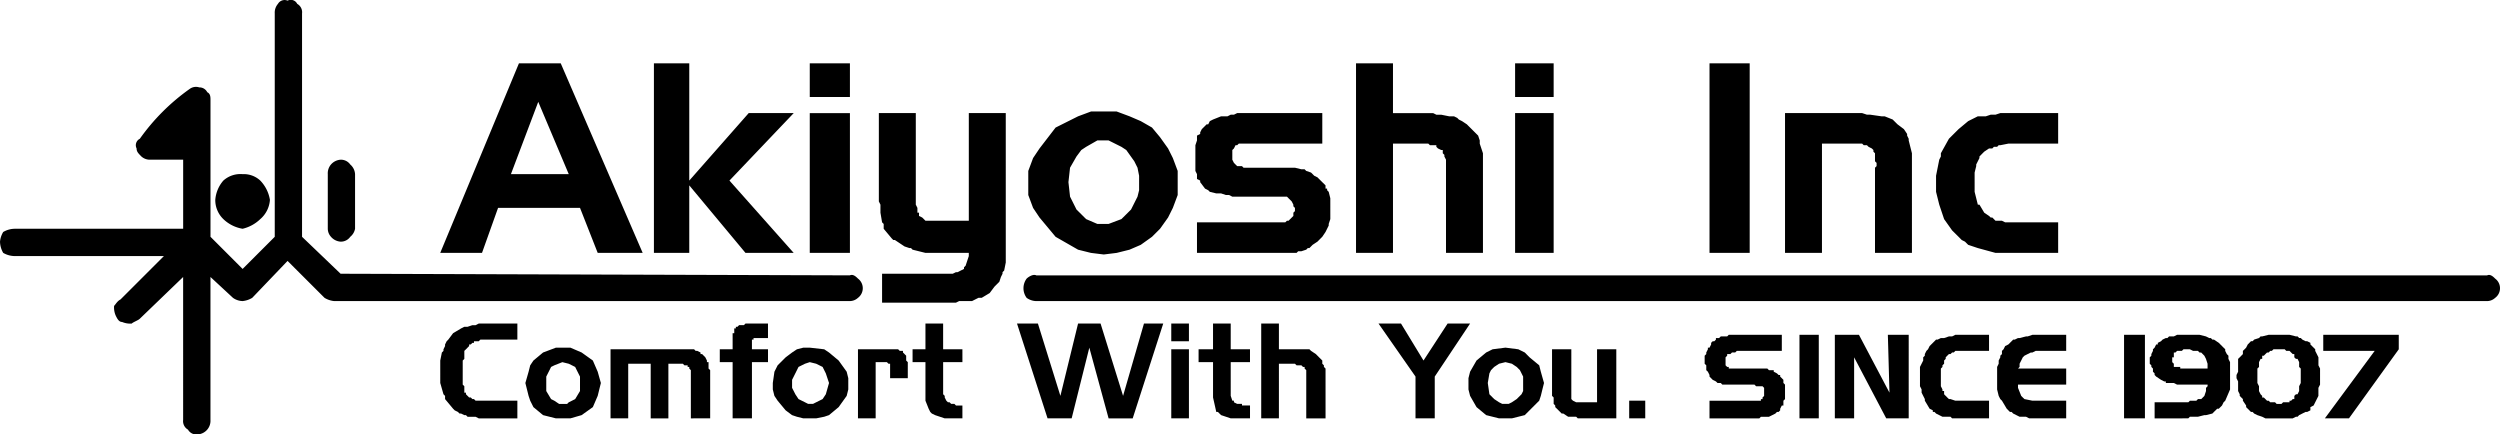
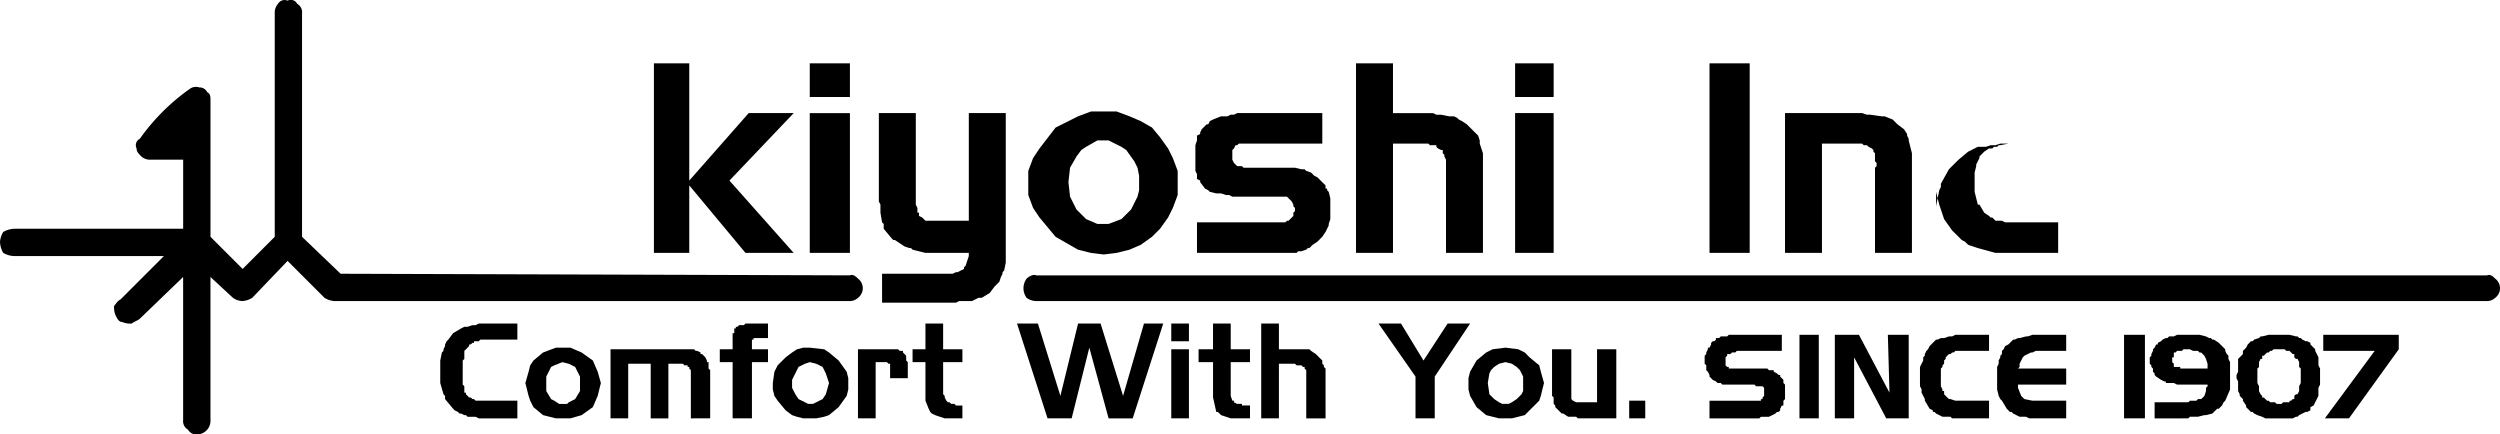
<svg xmlns="http://www.w3.org/2000/svg" viewBox="0 0 184.153 32">
  <g id="bl">
-     <path class="akiyoshi-logo" d="M10.374,23.93c-.238.119-.354.355-.472.474a1.506,1.506,0,0,0,.118.711c.116.236.236.473.472.473a1.515,1.515,0,0,0,.71.117c.117-.117.474-.235.592-.354l3.194-3.076V32.804a.718.718,0,0,0,.357.714.712.712,0,0,0,.708.353,1.017,1.017,0,0,0,.71-.353.999.999,0,0,0,.238-.714V22.274l1.657,1.536a1.262,1.262,0,0,0,.71.238,1.678,1.678,0,0,0,.71-.238L22.681,21.09l2.723,2.721a1.681,1.681,0,0,0,.71.238h37.99a.899.899,0,0,0,.592-.238.886.886,0,0,0,0-1.419c-.118-.117-.354-.357-.592-.238l-37.517-.119-2.84-2.721V2.862a.708.708,0,0,0-.356-.707.525.525,0,0,0-.71-.238.566.566,0,0,0-.708.238.994.994,0,0,0-.237.707V19.314l-2.366,2.367-2.367-2.367V9.255c0-.238,0-.474-.238-.592a.645.645,0,0,0-.59-.355.783.783,0,0,0-.709.117,15.428,15.428,0,0,0-3.669,3.668.529.529,0,0,0-.237.712c0,.236.119.355.354.593a.922.922,0,0,0,.591.236h2.485v5.088H2.564a1.715,1.715,0,0,0-.83.238,1.664,1.664,0,0,0-.235.71,1.713,1.713,0,0,0,.235.828,1.733,1.733,0,0,0,.83.236H13.571Zm53.73-17.395H61.146V9.017h2.958Zm4.972,10.65-.119-.238V10.202H66.235v6.508l.118.236v.592l.12.71.118.119v.355l.592.71.118.119h.117l.71.473.355.119h.12l.115.119.949.236h3.194v.236l-.236.71-.118.117v.119l-.237.119-.236.119h-.119l-.237.116H66.473v2.131h5.443l.236-.117H73.1l.234-.119.238-.119h.238l.59-.353.355-.474.119-.119.236-.236.117-.353.119-.24v-.116l.119-.119.119-.593V10.202H72.862v7.929H69.668l-.119-.121-.12-.117h0l-.236-.116v-.24h-.117v-.353Zm-4.972-6.982H61.146V20.499h2.958Zm17.754-.117-.948.353-1.656.829L78.071,12.806l-.475.708-.354.949v1.774l.354.949.475.709,1.184,1.42,1.656.949.948.236.945.117.948-.117.947-.236.827-.357.829-.592.592-.591.591-.829.354-.709.356-.949V14.462l-.356-.949-.354-.708-.591-.828-.592-.711-.829-.474-.827-.355-.947-.353H81.859Zm-1.066,3.314.356-.478.354-.234.828-.473h.828l.946.473.357.234.592.831.236.474.117.592V15.883l-.117.474-.236.47-.239.476-.353.353-.357.353-.946.357h-.828L81.503,18.01l-.354-.353-.356-.353-.474-.947L80.2,15.29l.118-1.064Zm-3.67,10.412a1.266,1.266,0,0,0,.71.238H184.704a.895.895,0,0,0,.59-.238.883.883,0,0,0,0-1.419c-.117-.117-.353-.357-.59-.238H77.833c-.237-.119-.591.121-.71.238a1.188,1.188,0,0,0,0,1.419Zm26.985-17.276h-2.723V20.499h2.723V12.45h2.603l.119.117h.472v.119l.119.119.238.115h.116v.24l.119.117v.121h0l.119.236v6.864h2.722V13.161l-.236-.71v-.236l-.119-.355-.474-.474-.238-.236-.117-.119-.355-.236-.238-.119-.116-.119-.238-.117h-.353l-.592-.119h-.357l-.236-.117h-2.959Zm-12.19,3.903h-.473l-.593.236-.236.119-.118.236h-.118l-.117.119-.12.119-.118.117-.119.236v.119l-.235.119v.355l-.118.354v1.895l.118.236v.119h0v.236l.235.119V15.29l.357.474h0l.235.119.118.119.474.115h.355l.353.119h.239l.235.121h4.025l.117.117.119.119.117.117.119.236v.119l.117.119v.236l-.117.117v.24l-.355.353h-.117l-.121.117H89.669v2.25h7.338l.117-.119h.236l.357-.117.117-.119h.119l.117-.119.119-.119.355-.235.236-.238.119-.119.238-.353.235-.476v-.117l.118-.357V16.474l-.118-.472-.117-.119v-.119h-.117v-.238l-.357-.353-.119-.119-.117-.119h0l-.238-.117-.117-.119-.119-.117-.353-.119-.121-.121h-.236l-.474-.116H93.1l-.118-.119H92.628l-.238-.238-.118-.234v-.714l.118-.115.118-.238h.12l.119-.117H98.9V10.202H92.628l-.238.117h-.236ZM52.271,6.535H49.666V20.499h2.604V15.526l4.141,4.973h3.551L55.23,15.173l4.734-4.971H56.648l-4.378,4.971ZM56.294,25.823H55.938l-.117.119h-.119v.119h-.118v.119h0v.234h-.12V27.6h-.946v.947h.946v4.141h1.423v-4.141h1.183V27.6H56.886v-.714h.118v-.115h1.065V25.704H56.412Zm-3.551,1.895L52.625,27.6H46.471v5.088h1.302V28.665h1.656v4.024h1.303V28.665h1.066l.118.117H52.15V28.9h.121v.119l.116.119v3.55H53.81v-3.55l-.12-.119v-.472h-.119v-.119l-.118-.236-.235-.238h-.118v-.117l-.239-.119Zm5.681,2.365v.476l.118.472.237.355.591.711.472.353.356.119.474.119h.946l.592-.119.354-.119.71-.591.592-.828.118-.472v-.83l-.118-.476-.592-.825-.71-.592L62.211,27.6,61.146,27.48h-.473l-.474.121-.356.236-.472.355-.591.589-.237.472ZM60.317,28.9l.475-.236.354-.117.473.117.474.236.118.238.118.236.236.708-.236.83-.236.355-.474.236-.236.119h-.355l-.235-.119-.475-.236-.235-.355-.119-.238-.12-.234v-.592l.12-.238.236-.472ZM42.447,27.48l-.946.357-.71.592-.237.353-.119.472-.237.83.119.476.118.472.119.355.237.473L41.5,32.45l.946.238h1.066l.829-.238.827-.591.357-.828.116-.472.118-.476-.234-.83-.357-.825-.827-.592-.829-.357H42.447Zm-.118,1.302.592-.234.472.117.238.117.235.119.118.238.238.472v1.064l-.356.593-.235.119-.238.117-.119.119h-.591l-.354-.236-.237-.119-.355-.593V29.61l.238-.472.117-.238ZM39.608,26.886V25.704H36.765l-.233.119h-.239l-.353.119h-.238l-.237.119-.591.353-.354.472-.12.121-.118.238v.117l-.117.238v.117l-.118.119-.119.592V30.083l.237.83.117.119v.236l.592.711.118.119h0l.238.117.118.119h.117l.237.117h.12l.118.119h.592l.233.119H39.608V31.387H36.531l-.12-.119h-.119l-.118-.117h-.119l-.116-.119h0l-.118-.119v-.117h-.12V30.321l-.119-.119V28.428l.119-.121v-.59l.12-.117h0l.118-.121h0l.116-.117V27.245h.119l.118-.119h.119v-.119h.353l.12-.121Zm66.747,1.542-1.657-2.724h-1.657L105.766,29.61v3.078h1.417V29.61l2.603-3.906h-1.655ZM97.718,27.6H95.704V25.704H94.401v6.984h1.303V28.665h1.183l.121.117h.353l.119.119h.117v.119l.121.119v3.55h1.421V29.019l-.121-.119v-.119L98.9,28.665v-.236l-.119-.121h0l-.119-.116-.117-.119h0l-.117-.119-.357-.236h0L97.954,27.6Zm-5.564,0V25.704H90.851V27.6H89.787v.947h1.065v2.603l.238,1.063h.118l.118.119.119.117.71.238h1.42v-.947h-.591v-.119H92.628l-.238-.119v-.117h-.118l-.118-.355V28.547h1.42V27.6Zm-3.078-.593V25.704H87.775v1.303Zm-3.312-1.303-1.539,5.328L82.567,25.704h-1.657L79.608,31.032,77.952,25.704h-1.54l2.25,6.984h1.775L81.739,27.48l1.42,5.209h1.775l2.249-6.984Zm3.312,6.984V27.6H87.775v5.088ZM72.39,27.6H70.97V25.704H69.668V27.6h-.949v.947h.949v2.839l.235.592.118.236.118.119.239.117.708.238H72.39v-.947h-.474l-.118-.119h-.235l-.12-.119h-.118l-.119-.117h0l-.118-.236v-.119l-.117-.119V28.547h1.42Zm-4.734,0H64.697v5.088h1.303v-4.141h.828l.118.117h.118v.117h0v.948h1.303V28.547l-.119-.119v-.355l-.118-.119-.118-.117v-.119h-.235ZM130.382,6.535h-2.959V20.499h2.959ZM113.102,9.017h2.84V6.535h-2.84Zm2.84,1.185h-2.84V20.499h2.84Zm25.8,1.182-.472-.355-.357-.355-.592-.236h-.234l-.83-.119h-.238l-.353-.117H132.985V20.499h2.721V12.45h2.96l.119.117h.234l.119.119.238.119h0l.119.115v.121h0l.117.119v.238h0v.353l.117.117v.238l-.117.119v6.273h2.721V13.161l-.238-.947v-.121l-.116-.234V11.74Zm11.362,1.066V10.202h-4.262l-.353.117h-.354l-.357.119h-.591l-.71.355-.709.591-.476.474-.234.234-.593,1.067v.238l-.119.236-.236,1.183V16.002l.236.945.357,1.064.589.831.238.236.238.236.235.238.238.119.236.235.71.238,1.302.355h4.615v-2.25h-3.905l-.236-.117h-.474l-.235-.238h-.119l-.122-.116-.354-.24-.353-.592h-.119l-.236-.945V14.581l.117-.474v-.119l.238-.474v-.115l.234-.238.119-.119h0l.354-.236h.241l.116-.119h.238l.115-.119h.119l.592-.117Zm.592,15.267V26.533h-2.486l-.354.119h-.119l-.474.119h-.117l-.236.115h-.119l-.117.121-.24.238-.234.117h0l-.119.238-.117.117v.236l-.121.119v.119l-.119.236v.236l-.115.236v1.659l.115.472.119.236.121.119.353.592.236.236h.121l.117.119.472.236h.474l.236.119h2.723V31.387h-2.486l-.59-.119-.121-.117-.117-.119-.236-.592V30.202h3.55V29.019h-3.55l.117-.119v-.236l.119-.236.117-.236.121-.119.236-.119.236-.117h.117l.238-.119Zm-5.683,0V26.533H145.53l-.238.119h-.234l-.355.119h-.238l-.238.115h-.117l-.117.121-.357.355-.119.238-.117.117-.117.236v.119l-.119.119v.236l-.238.472V30.321l.119.238v.236l.119.236.119.236v.119l.353.592.236.119v.117h.121l.117.119.472.236h.593l.117.119h2.721V31.387H145.53l-.355-.119h-.117l-.121-.117-.117-.119-.117-.119h0v-.238h-.121v-.116l-.117-.238V29.019l.117-.119v-.119l.121-.117v-.236h0l.117-.121v-.116h0l.117-.119.121-.119h.117l.117-.117h.121l.117-.119h2.483Zm-5.917-1.185h-1.536l.119,4.262L138.43,26.533h-1.776v6.155h1.421V28.192l2.365,4.496h1.655Zm-6.624,0h-1.423v6.155h1.423Zm-2.723,1.185V26.533H128.84l-.116.119h-.472l-.123.119h-.234v.115l-.119.121h-.119l-.116.119v.119l-.119.235h-.119V27.6l-.119.236v.117l-.119.119v.592l.119.117v.357l.119.115h0l.119.238h0v.119l.119.119.116.119h0l.238.119.119.116h.238l.115.119h2.369l.117.119h.474l.117.119v.592l-.117.119v.117h-.119v.119h-3.786v1.302h3.669l.117-.119h.593l.472-.236h0l.117-.119h.121l.116-.117v-.119l.121-.236h.117v-.355l.119-.119V30.202l-.119-.119v-.234l-.117-.119h0l-.121-.119v-.119h-.116l-.121-.117-.236-.121v-.115h-.353l-.117-.119H128.84V28.9h-.116l-.119-.119v-.474h0v-.116l.119-.119v-.119h.236l.117-.117h.238l.117-.119Zm-10.06,3.669h-1.183v1.302h1.183Zm-3.55-3.786v3.903h-1.54l-.236-.117-.119-.119V27.6h-1.421v3.431l.119.119v.472l.117.119v.117h0l.121.119.236.236h0l.117.119h.119l.357.236h.59l.121.119h2.837V27.6Zm-5.324.236-.476-.236-.947-.121-.947.121-.474.236-.711.592-.474.825-.119.476v.83l.119.472.474.828.711.591.474.119.474.119h.946l.473-.119.476-.119.353-.353.711-.711.119-.355.115-.472.119-.476-.234-.83-.119-.472-.711-.589Zm-.595,1.064.238.238.236.472v1.064l-.117.238-.357.355-.354.236-.238.119h-.472l-.236-.119-.357-.236-.353-.355-.119-.83.119-.708.117-.236.236-.238.357-.236.472-.117.474.117Zm59.176,1.302V29.019l-.119-.238v-.589h0l-.117-.238-.119-.236V27.6l-.119-.121-.236-.235v-.119l-.236-.119h-.119l-.238-.121-.117-.115h-.119l-.117-.119H170.62l-.474-.119h-1.536l-.476.119h-.119l-.116.119-.357.115-.115.121h-.121l-.117.119-.119.119-.119.235-.117.121-.121.117v.236l-.234.238h0l-.119.116v.946l-.117.238v.238l.117.238v.707l.119.238v.119l.234.236v.119l.238.355v.117l.119.119.236.236h.121l.115.119.238.117.353.119.238.119h2.012l.236-.119h.119l.117-.119.236-.117.238-.119h.119l.236-.117v-.238l.236-.117.238-.474.117-.236V30.44ZM169.792,27.6l.117.117h.236l.119.119h0l.119.117h.117v.119h0v.119l.119.116h.119l.117.24v.117h0V28.9l.119.119V30.083l-.119.238v.354l-.117.238H170.62l-.119.119v.119h0v.117h-.117l-.119.119h-.119v.117h-.472l-.119.119h-.357l-.116-.119h-.357l-.115-.117h-.119l-.119-.119-.119-.117h-.119v-.119l-.119-.119h0l-.116-.238V30.44h0V30.321l-.119-.238V29.019l.119-.119v-.353l.116-.24h.119v-.234h.119l.119-.119.119-.117h.119l.115-.119h.119l.119-.117Zm8.402-1.067h-5.562v1.185H176.42L172.75,32.688h1.776L178.194,27.6Zm-13.255.593-.357-.24h-.115l-.117-.115h-.121l-.236-.119h0l-.474-.119h-1.655l-.238.119h-.353l-.119.119h-.119l-.238.115-.117.121-.236.119v.119h-.119l-.117.235-.121.121h0v.117l-.117.236v.119l-.117.119v.473l.117.117V28.9l.117.119v.119h0v.115l.121.121v.117l.117.119.355.238.236.119h.119v.116h.592l.238.119h2.247v.119l-.117.119v.234l-.119.357-.117.119h0l-.117.117h-.24l-.117.119h-.474l-.117.117h-2.484v1.185H162.69l.117-.119h.591l.474-.119h.119l.474-.117.115-.119.121-.117.117-.119h.119l.119-.119.117-.117.117-.238.121-.117.355-.827V28.547l-.119-.24v-.234l-.117-.119-.119-.236V27.6l-.238-.238-.117-.117Zm-1.54.592.119.119h.121l.234.236.119.234.117.357v.355h-2.012V28.9h-.472v-.236l-.119-.117v-.355h.119v-.355h.119l.119-.119h.353l.119-.117h.472l.238.117h.353Zm-3.903-1.185h-1.538v6.155h1.538Z" transform="translate(-1.498 -1.871)" />
+     <path class="akiyoshi-logo" d="M10.374,23.93c-.238.119-.354.355-.472.474a1.506,1.506,0,0,0,.118.711c.116.236.236.473.472.473a1.515,1.515,0,0,0,.71.117c.117-.117.474-.235.592-.354l3.194-3.076V32.804a.718.718,0,0,0,.357.714.712.712,0,0,0,.708.353,1.017,1.017,0,0,0,.71-.353.999.999,0,0,0,.238-.714V22.274l1.657,1.536a1.262,1.262,0,0,0,.71.238,1.678,1.678,0,0,0,.71-.238L22.681,21.09l2.723,2.721a1.681,1.681,0,0,0,.71.238h37.99a.899.899,0,0,0,.592-.238.886.886,0,0,0,0-1.419c-.118-.117-.354-.357-.592-.238l-37.517-.119-2.84-2.721V2.862a.708.708,0,0,0-.356-.707.525.525,0,0,0-.71-.238.566.566,0,0,0-.708.238.994.994,0,0,0-.237.707V19.314l-2.366,2.367-2.367-2.367V9.255c0-.238,0-.474-.238-.592a.645.645,0,0,0-.59-.355.783.783,0,0,0-.709.117,15.428,15.428,0,0,0-3.669,3.668.529.529,0,0,0-.237.712c0,.236.119.355.354.593a.922.922,0,0,0,.591.236h2.485v5.088H2.564a1.715,1.715,0,0,0-.83.238,1.664,1.664,0,0,0-.235.71,1.713,1.713,0,0,0,.235.828,1.733,1.733,0,0,0,.83.236H13.571Zm53.73-17.395H61.146V9.017h2.958Zm4.972,10.65-.119-.238V10.202H66.235v6.508l.118.236v.592l.12.71.118.119v.355l.592.71.118.119h.117l.71.473.355.119h.12l.115.119.949.236h3.194v.236l-.236.71-.118.117v.119l-.237.119-.236.119h-.119l-.237.116H66.473v2.131h5.443l.236-.117H73.1l.234-.119.238-.119h.238l.59-.353.355-.474.119-.119.236-.236.117-.353.119-.24v-.116l.119-.119.119-.593V10.202H72.862v7.929H69.668l-.119-.121-.12-.117h0l-.236-.116v-.24h-.117v-.353Zm-4.972-6.982H61.146V20.499h2.958Zm17.754-.117-.948.353-1.656.829L78.071,12.806l-.475.708-.354.949v1.774l.354.949.475.709,1.184,1.42,1.656.949.948.236.945.117.948-.117.947-.236.827-.357.829-.592.592-.591.591-.829.354-.709.356-.949V14.462l-.356-.949-.354-.708-.591-.828-.592-.711-.829-.474-.827-.355-.947-.353H81.859Zm-1.066,3.314.356-.478.354-.234.828-.473h.828l.946.473.357.234.592.831.236.474.117.592V15.883l-.117.474-.236.47-.239.476-.353.353-.357.353-.946.357h-.828L81.503,18.01l-.354-.353-.356-.353-.474-.947L80.2,15.29l.118-1.064Zm-3.67,10.412a1.266,1.266,0,0,0,.71.238H184.704a.895.895,0,0,0,.59-.238.883.883,0,0,0,0-1.419c-.117-.117-.353-.357-.59-.238H77.833c-.237-.119-.591.121-.71.238a1.188,1.188,0,0,0,0,1.419Zm26.985-17.276h-2.723V20.499h2.723V12.45h2.603l.119.117h.472v.119l.119.119.238.115h.116v.24l.119.117v.121h0l.119.236v6.864h2.722V13.161l-.236-.71v-.236l-.119-.355-.474-.474-.238-.236-.117-.119-.355-.236-.238-.119-.116-.119-.238-.117h-.353l-.592-.119h-.357l-.236-.117h-2.959Zm-12.19,3.903h-.473l-.593.236-.236.119-.118.236h-.118l-.117.119-.12.119-.118.117-.119.236v.119l-.235.119v.355l-.118.354v1.895l.118.236v.119h0v.236l.235.119V15.29l.357.474h0l.235.119.118.119.474.115h.355l.353.119h.239l.235.121h4.025l.117.117.119.119.117.117.119.236v.119l.117.119v.236l-.117.117v.24l-.355.353h-.117l-.121.117H89.669v2.25h7.338l.117-.119h.236l.357-.117.117-.119h.119l.117-.119.119-.119.355-.235.236-.238.119-.119.238-.353.235-.476v-.117l.118-.357V16.474l-.118-.472-.117-.119v-.119h-.117v-.238l-.357-.353-.119-.119-.117-.119h0l-.238-.117-.117-.119-.119-.117-.353-.119-.121-.121h-.236l-.474-.116H93.1l-.118-.119H92.628l-.238-.238-.118-.234v-.714l.118-.115.118-.238h.12l.119-.117H98.9V10.202H92.628l-.238.117h-.236ZM52.271,6.535H49.666V20.499h2.604V15.526l4.141,4.973h3.551L55.23,15.173l4.734-4.971H56.648l-4.378,4.971ZM56.294,25.823H55.938l-.117.119h-.119v.119h-.118v.119h0v.234h-.12V27.6h-.946v.947h.946v4.141h1.423v-4.141h1.183V27.6H56.886v-.714h.118v-.115h1.065V25.704H56.412Zm-3.551,1.895L52.625,27.6H46.471v5.088h1.302V28.665h1.656v4.024h1.303V28.665h1.066l.118.117H52.15V28.9h.121v.119l.116.119v3.55H53.81v-3.55l-.12-.119v-.472h-.119v-.119l-.118-.236-.235-.238h-.118v-.117l-.239-.119Zm5.681,2.365v.476l.118.472.237.355.591.711.472.353.356.119.474.119h.946l.592-.119.354-.119.71-.591.592-.828.118-.472v-.83l-.118-.476-.592-.825-.71-.592L62.211,27.6,61.146,27.48h-.473l-.474.121-.356.236-.472.355-.591.589-.237.472ZM60.317,28.9l.475-.236.354-.117.473.117.474.236.118.238.118.236.236.708-.236.83-.236.355-.474.236-.236.119h-.355l-.235-.119-.475-.236-.235-.355-.119-.238-.12-.234v-.592l.12-.238.236-.472ZM42.447,27.48l-.946.357-.71.592-.237.353-.119.472-.237.83.119.476.118.472.119.355.237.473L41.5,32.45l.946.238h1.066l.829-.238.827-.591.357-.828.116-.472.118-.476-.234-.83-.357-.825-.827-.592-.829-.357H42.447Zm-.118,1.302.592-.234.472.117.238.117.235.119.118.238.238.472v1.064l-.356.593-.235.119-.238.117-.119.119h-.591l-.354-.236-.237-.119-.355-.593V29.61l.238-.472.117-.238ZM39.608,26.886V25.704H36.765l-.233.119h-.239l-.353.119h-.238l-.237.119-.591.353-.354.472-.12.121-.118.238v.117l-.117.238v.117l-.118.119-.119.592V30.083l.237.83.117.119v.236l.592.711.118.119h0l.238.117.118.119h.117l.237.117h.12l.118.119h.592l.233.119H39.608V31.387H36.531l-.12-.119h-.119l-.118-.117h-.119l-.116-.119h0l-.118-.119v-.117h-.12V30.321l-.119-.119V28.428l.119-.121v-.59l.12-.117h0l.118-.121h0l.116-.117V27.245h.119l.118-.119h.119v-.119h.353l.12-.121Zm66.747,1.542-1.657-2.724h-1.657L105.766,29.61v3.078h1.417V29.61l2.603-3.906h-1.655ZM97.718,27.6H95.704V25.704H94.401v6.984h1.303V28.665h1.183l.121.117h.353l.119.119h.117v.119l.121.119v3.55h1.421V29.019l-.121-.119v-.119L98.9,28.665v-.236l-.119-.121h0l-.119-.116-.117-.119h0l-.117-.119-.357-.236h0L97.954,27.6Zm-5.564,0V25.704H90.851V27.6H89.787v.947h1.065v2.603l.238,1.063h.118l.118.119.119.117.71.238h1.42v-.947h-.591v-.119H92.628l-.238-.119v-.117h-.118l-.118-.355V28.547h1.42V27.6Zm-3.078-.593V25.704H87.775v1.303Zm-3.312-1.303-1.539,5.328L82.567,25.704h-1.657L79.608,31.032,77.952,25.704h-1.54l2.25,6.984h1.775L81.739,27.48l1.42,5.209h1.775l2.249-6.984Zm3.312,6.984V27.6H87.775v5.088ZM72.39,27.6H70.97V25.704H69.668V27.6h-.949v.947h.949v2.839l.235.592.118.236.118.119.239.117.708.238H72.39v-.947h-.474l-.118-.119h-.235l-.12-.119h-.118l-.119-.117h0l-.118-.236v-.119l-.117-.119V28.547h1.42Zm-4.734,0H64.697v5.088h1.303v-4.141h.828l.118.117h.118v.117h0v.948h1.303V28.547l-.119-.119v-.355l-.118-.119-.118-.117v-.119h-.235ZM130.382,6.535h-2.959V20.499h2.959ZM113.102,9.017h2.84V6.535h-2.84Zm2.84,1.185h-2.84V20.499h2.84Zm25.8,1.182-.472-.355-.357-.355-.592-.236h-.234l-.83-.119h-.238l-.353-.117H132.985V20.499h2.721V12.45h2.96l.119.117h.234l.119.119.238.119h0l.119.115v.121h0l.117.119v.238h0v.353l.117.117v.238l-.117.119v6.273h2.721V13.161l-.238-.947v-.121l-.116-.234V11.74Zm11.362,1.066h-4.262l-.353.117h-.354l-.357.119h-.591l-.71.355-.709.591-.476.474-.234.234-.593,1.067v.238l-.119.236-.236,1.183V16.002l.236.945.357,1.064.589.831.238.236.238.236.235.238.238.119.236.235.71.238,1.302.355h4.615v-2.25h-3.905l-.236-.117h-.474l-.235-.238h-.119l-.122-.116-.354-.24-.353-.592h-.119l-.236-.945V14.581l.117-.474v-.119l.238-.474v-.115l.234-.238.119-.119h0l.354-.236h.241l.116-.119h.238l.115-.119h.119l.592-.117Zm.592,15.267V26.533h-2.486l-.354.119h-.119l-.474.119h-.117l-.236.115h-.119l-.117.121-.24.238-.234.117h0l-.119.238-.117.117v.236l-.121.119v.119l-.119.236v.236l-.115.236v1.659l.115.472.119.236.121.119.353.592.236.236h.121l.117.119.472.236h.474l.236.119h2.723V31.387h-2.486l-.59-.119-.121-.117-.117-.119-.236-.592V30.202h3.55V29.019h-3.55l.117-.119v-.236l.119-.236.117-.236.121-.119.236-.119.236-.117h.117l.238-.119Zm-5.683,0V26.533H145.53l-.238.119h-.234l-.355.119h-.238l-.238.115h-.117l-.117.121-.357.355-.119.238-.117.117-.117.236v.119l-.119.119v.236l-.238.472V30.321l.119.238v.236l.119.236.119.236v.119l.353.592.236.119v.117h.121l.117.119.472.236h.593l.117.119h2.721V31.387H145.53l-.355-.119h-.117l-.121-.117-.117-.119-.117-.119h0v-.238h-.121v-.116l-.117-.238V29.019l.117-.119v-.119l.121-.117v-.236h0l.117-.121v-.116h0l.117-.119.121-.119h.117l.117-.117h.121l.117-.119h2.483Zm-5.917-1.185h-1.536l.119,4.262L138.43,26.533h-1.776v6.155h1.421V28.192l2.365,4.496h1.655Zm-6.624,0h-1.423v6.155h1.423Zm-2.723,1.185V26.533H128.84l-.116.119h-.472l-.123.119h-.234v.115l-.119.121h-.119l-.116.119v.119l-.119.235h-.119V27.6l-.119.236v.117l-.119.119v.592l.119.117v.357l.119.115h0l.119.238h0v.119l.119.119.116.119h0l.238.119.119.116h.238l.115.119h2.369l.117.119h.474l.117.119v.592l-.117.119v.117h-.119v.119h-3.786v1.302h3.669l.117-.119h.593l.472-.236h0l.117-.119h.121l.116-.117v-.119l.121-.236h.117v-.355l.119-.119V30.202l-.119-.119v-.234l-.117-.119h0l-.121-.119v-.119h-.116l-.121-.117-.236-.121v-.115h-.353l-.117-.119H128.84V28.9h-.116l-.119-.119v-.474h0v-.116l.119-.119v-.119h.236l.117-.117h.238l.117-.119Zm-10.06,3.669h-1.183v1.302h1.183Zm-3.55-3.786v3.903h-1.54l-.236-.117-.119-.119V27.6h-1.421v3.431l.119.119v.472l.117.119v.117h0l.121.119.236.236h0l.117.119h.119l.357.236h.59l.121.119h2.837V27.6Zm-5.324.236-.476-.236-.947-.121-.947.121-.474.236-.711.592-.474.825-.119.476v.83l.119.472.474.828.711.591.474.119.474.119h.946l.473-.119.476-.119.353-.353.711-.711.119-.355.115-.472.119-.476-.234-.83-.119-.472-.711-.589Zm-.595,1.064.238.238.236.472v1.064l-.117.238-.357.355-.354.236-.238.119h-.472l-.236-.119-.357-.236-.353-.355-.119-.83.119-.708.117-.236.236-.238.357-.236.472-.117.474.117Zm59.176,1.302V29.019l-.119-.238v-.589h0l-.117-.238-.119-.236V27.6l-.119-.121-.236-.235v-.119l-.236-.119h-.119l-.238-.121-.117-.115h-.119l-.117-.119H170.62l-.474-.119h-1.536l-.476.119h-.119l-.116.119-.357.115-.115.121h-.121l-.117.119-.119.119-.119.235-.117.121-.121.117v.236l-.234.238h0l-.119.116v.946l-.117.238v.238l.117.238v.707l.119.238v.119l.234.236v.119l.238.355v.117l.119.119.236.236h.121l.115.119.238.117.353.119.238.119h2.012l.236-.119h.119l.117-.119.236-.117.238-.119h.119l.236-.117v-.238l.236-.117.238-.474.117-.236V30.44ZM169.792,27.6l.117.117h.236l.119.119h0l.119.117h.117v.119h0v.119l.119.116h.119l.117.24v.117h0V28.9l.119.119V30.083l-.119.238v.354l-.117.238H170.62l-.119.119v.119h0v.117h-.117l-.119.119h-.119v.117h-.472l-.119.119h-.357l-.116-.119h-.357l-.115-.117h-.119l-.119-.119-.119-.117h-.119v-.119l-.119-.119h0l-.116-.238V30.44h0V30.321l-.119-.238V29.019l.119-.119v-.353l.116-.24h.119v-.234h.119l.119-.119.119-.117h.119l.115-.119h.119l.119-.117Zm8.402-1.067h-5.562v1.185H176.42L172.75,32.688h1.776L178.194,27.6Zm-13.255.593-.357-.24h-.115l-.117-.115h-.121l-.236-.119h0l-.474-.119h-1.655l-.238.119h-.353l-.119.119h-.119l-.238.115-.117.121-.236.119v.119h-.119l-.117.235-.121.121h0v.117l-.117.236v.119l-.117.119v.473l.117.117V28.9l.117.119v.119h0v.115l.121.121v.117l.117.119.355.238.236.119h.119v.116h.592l.238.119h2.247v.119l-.117.119v.234l-.119.357-.117.119h0l-.117.117h-.24l-.117.119h-.474l-.117.117h-2.484v1.185H162.69l.117-.119h.591l.474-.119h.119l.474-.117.115-.119.121-.117.117-.119h.119l.119-.119.117-.117.117-.238.121-.117.355-.827V28.547l-.119-.24v-.234l-.117-.119-.119-.236V27.6l-.238-.238-.117-.117Zm-1.54.592.119.119h.121l.234.236.119.234.117.357v.355h-2.012V28.9h-.472v-.236l-.119-.117v-.355h.119v-.355h.119l.119-.119h.353l.119-.117h.472l.238.117h.353Zm-3.903-1.185h-1.538v6.155h1.538Z" transform="translate(-1.498 -1.871)" />
  </g>
  <g id="rd">
-     <path class="cls-2" d="M19.369,14.699a1.88,1.88,0,0,0-1.419.474,2.446,2.446,0,0,0-.594,1.42A1.948,1.948,0,0,0,17.95,18.01a2.679,2.679,0,0,0,1.419.712,2.81,2.81,0,0,0,1.302-.712,2.049,2.049,0,0,0,.71-1.417,2.672,2.672,0,0,0-.71-1.42A1.779,1.779,0,0,0,19.369,14.699ZM42.802,6.535H39.724L33.926,20.499h3.077l1.183-3.314h6.037l1.303,3.314H48.838Zm.591,8.164h-4.26l2.013-5.326Z" transform="translate(-1.498 -1.871)" />
-   </g>
+     </g>
  <g id="gr">
-     <path class="cls-3" d="M25.878,13.988a1.006,1.006,0,0,0-.235.711v4.024a.907.907,0,0,0,.235.591,1.025,1.025,0,0,0,.71.357.842.842,0,0,0,.71-.357,1.003,1.003,0,0,0,.354-.591V14.699a1.01,1.01,0,0,0-.354-.711.842.842,0,0,0-.71-.353A1.026,1.026,0,0,0,25.878,13.988Z" transform="translate(-1.498 -1.871)" />
-   </g>
+     </g>
</svg>